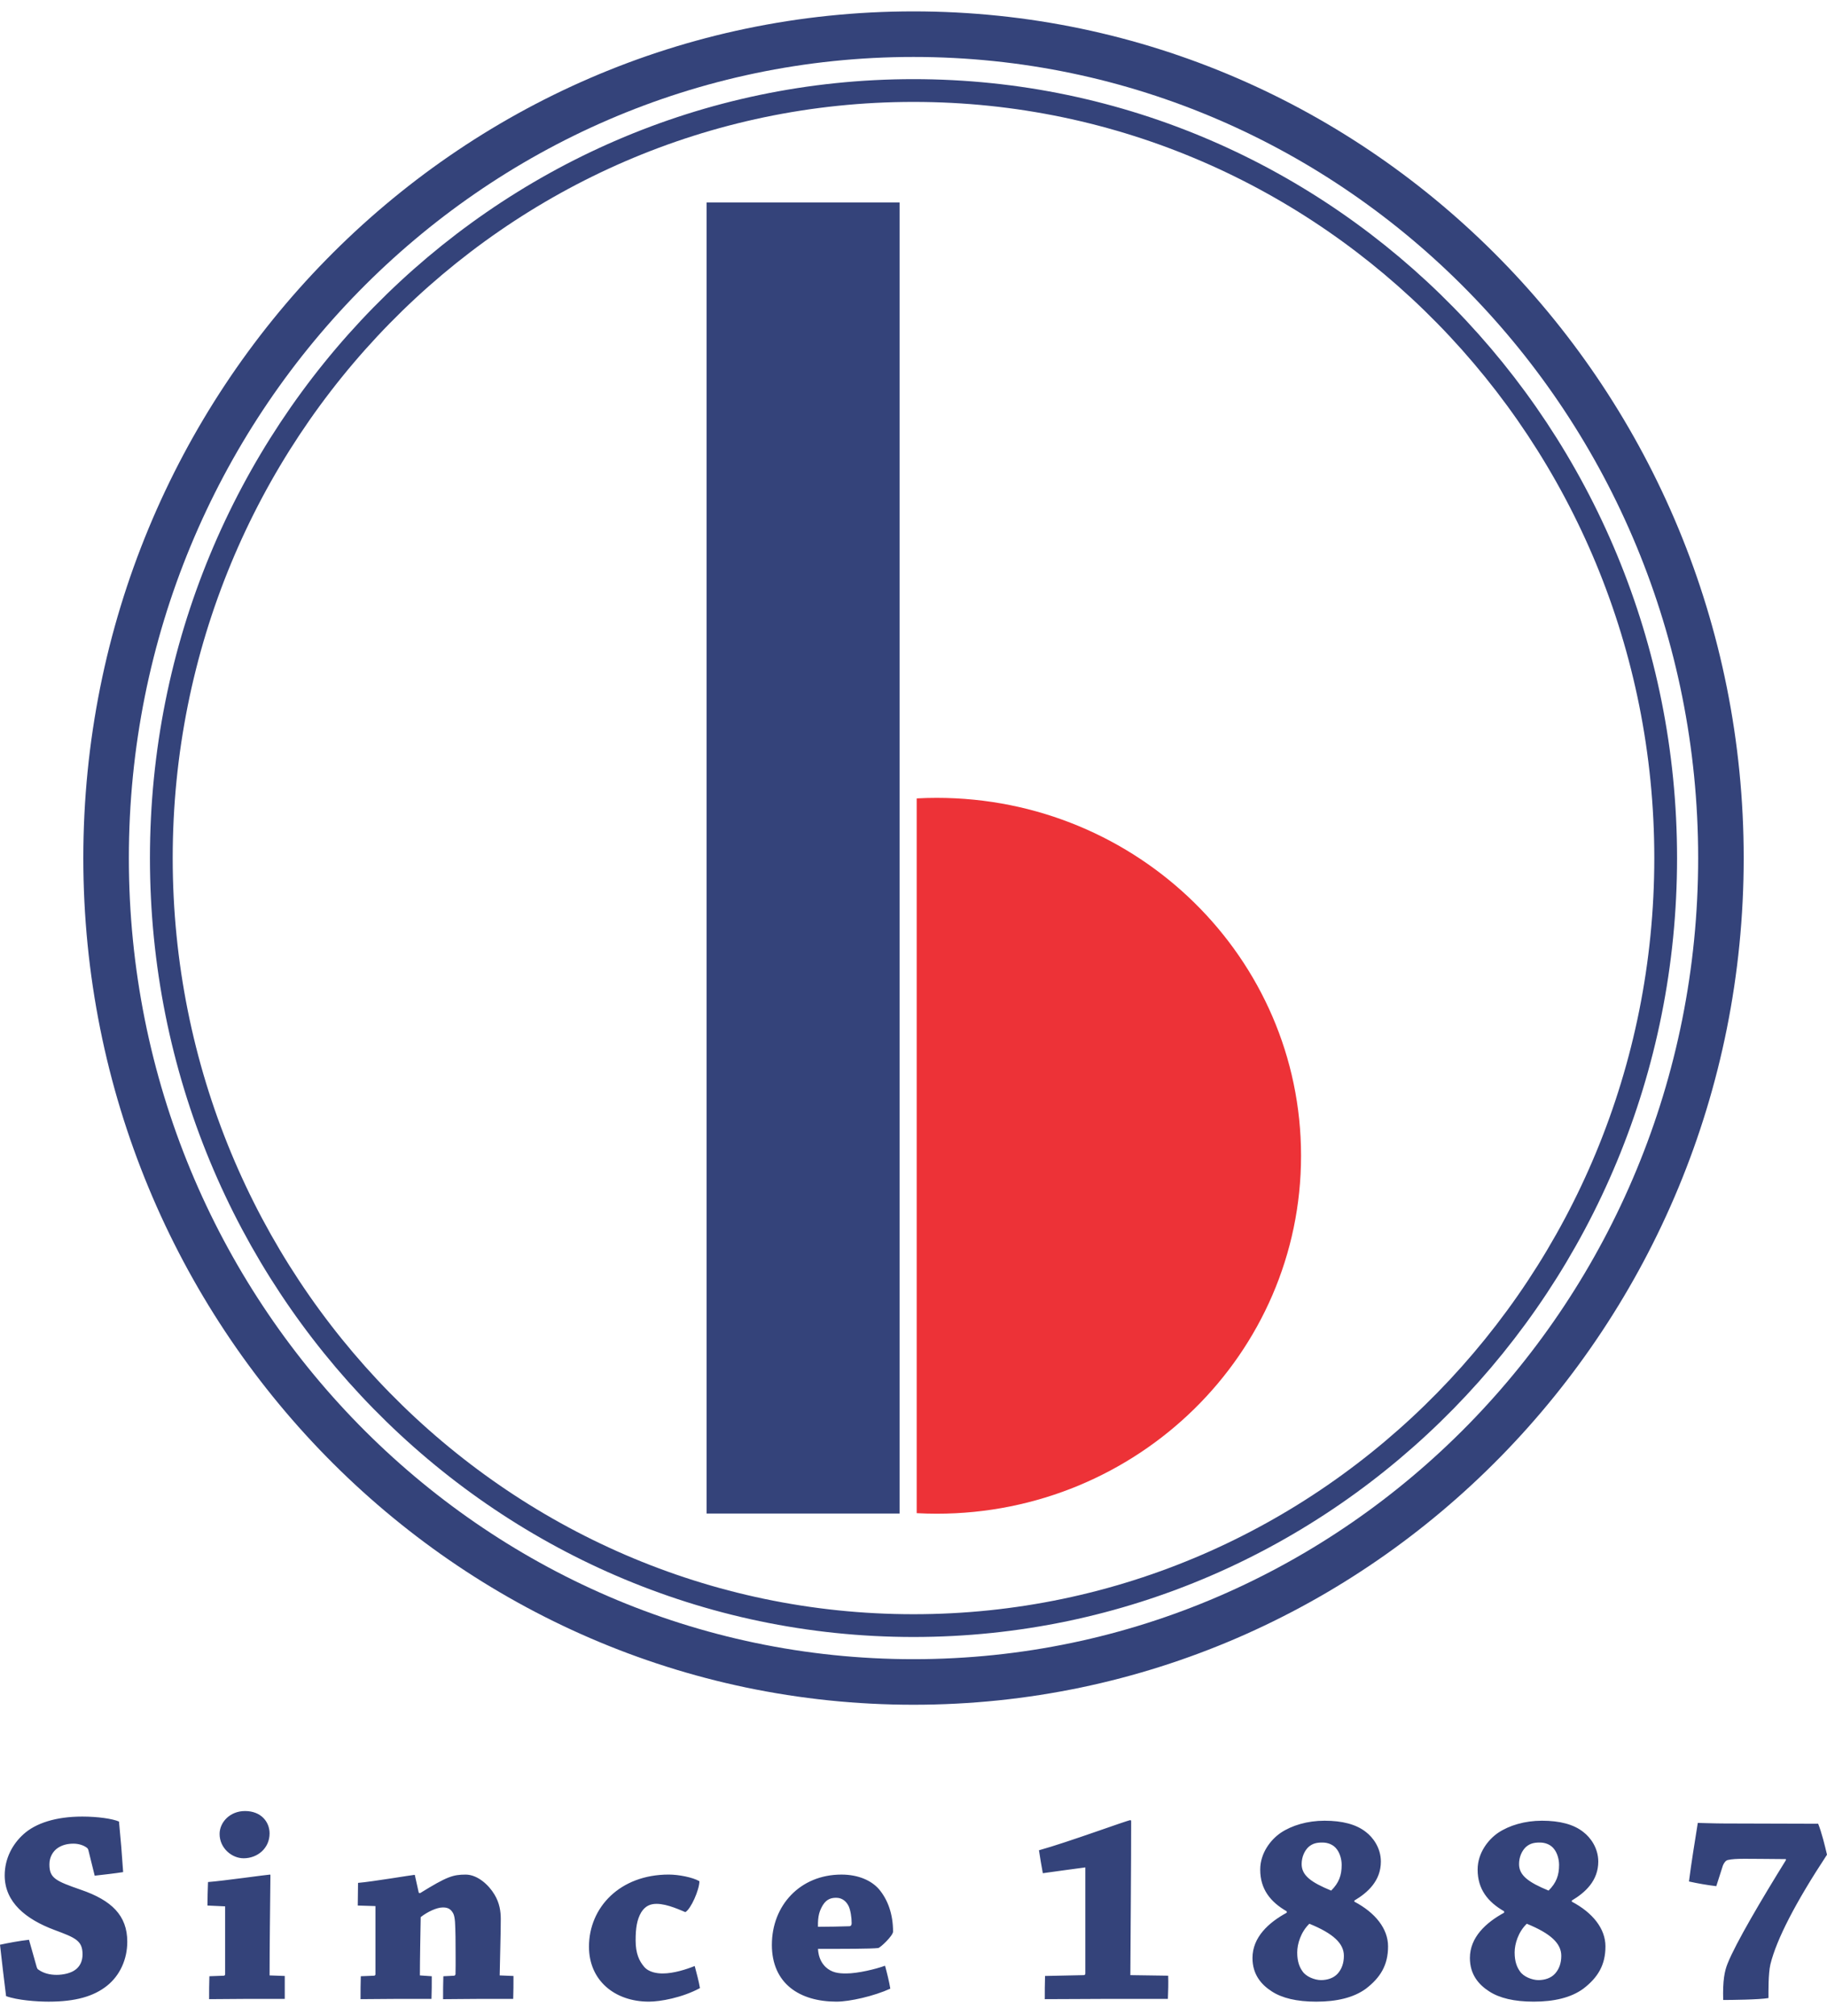
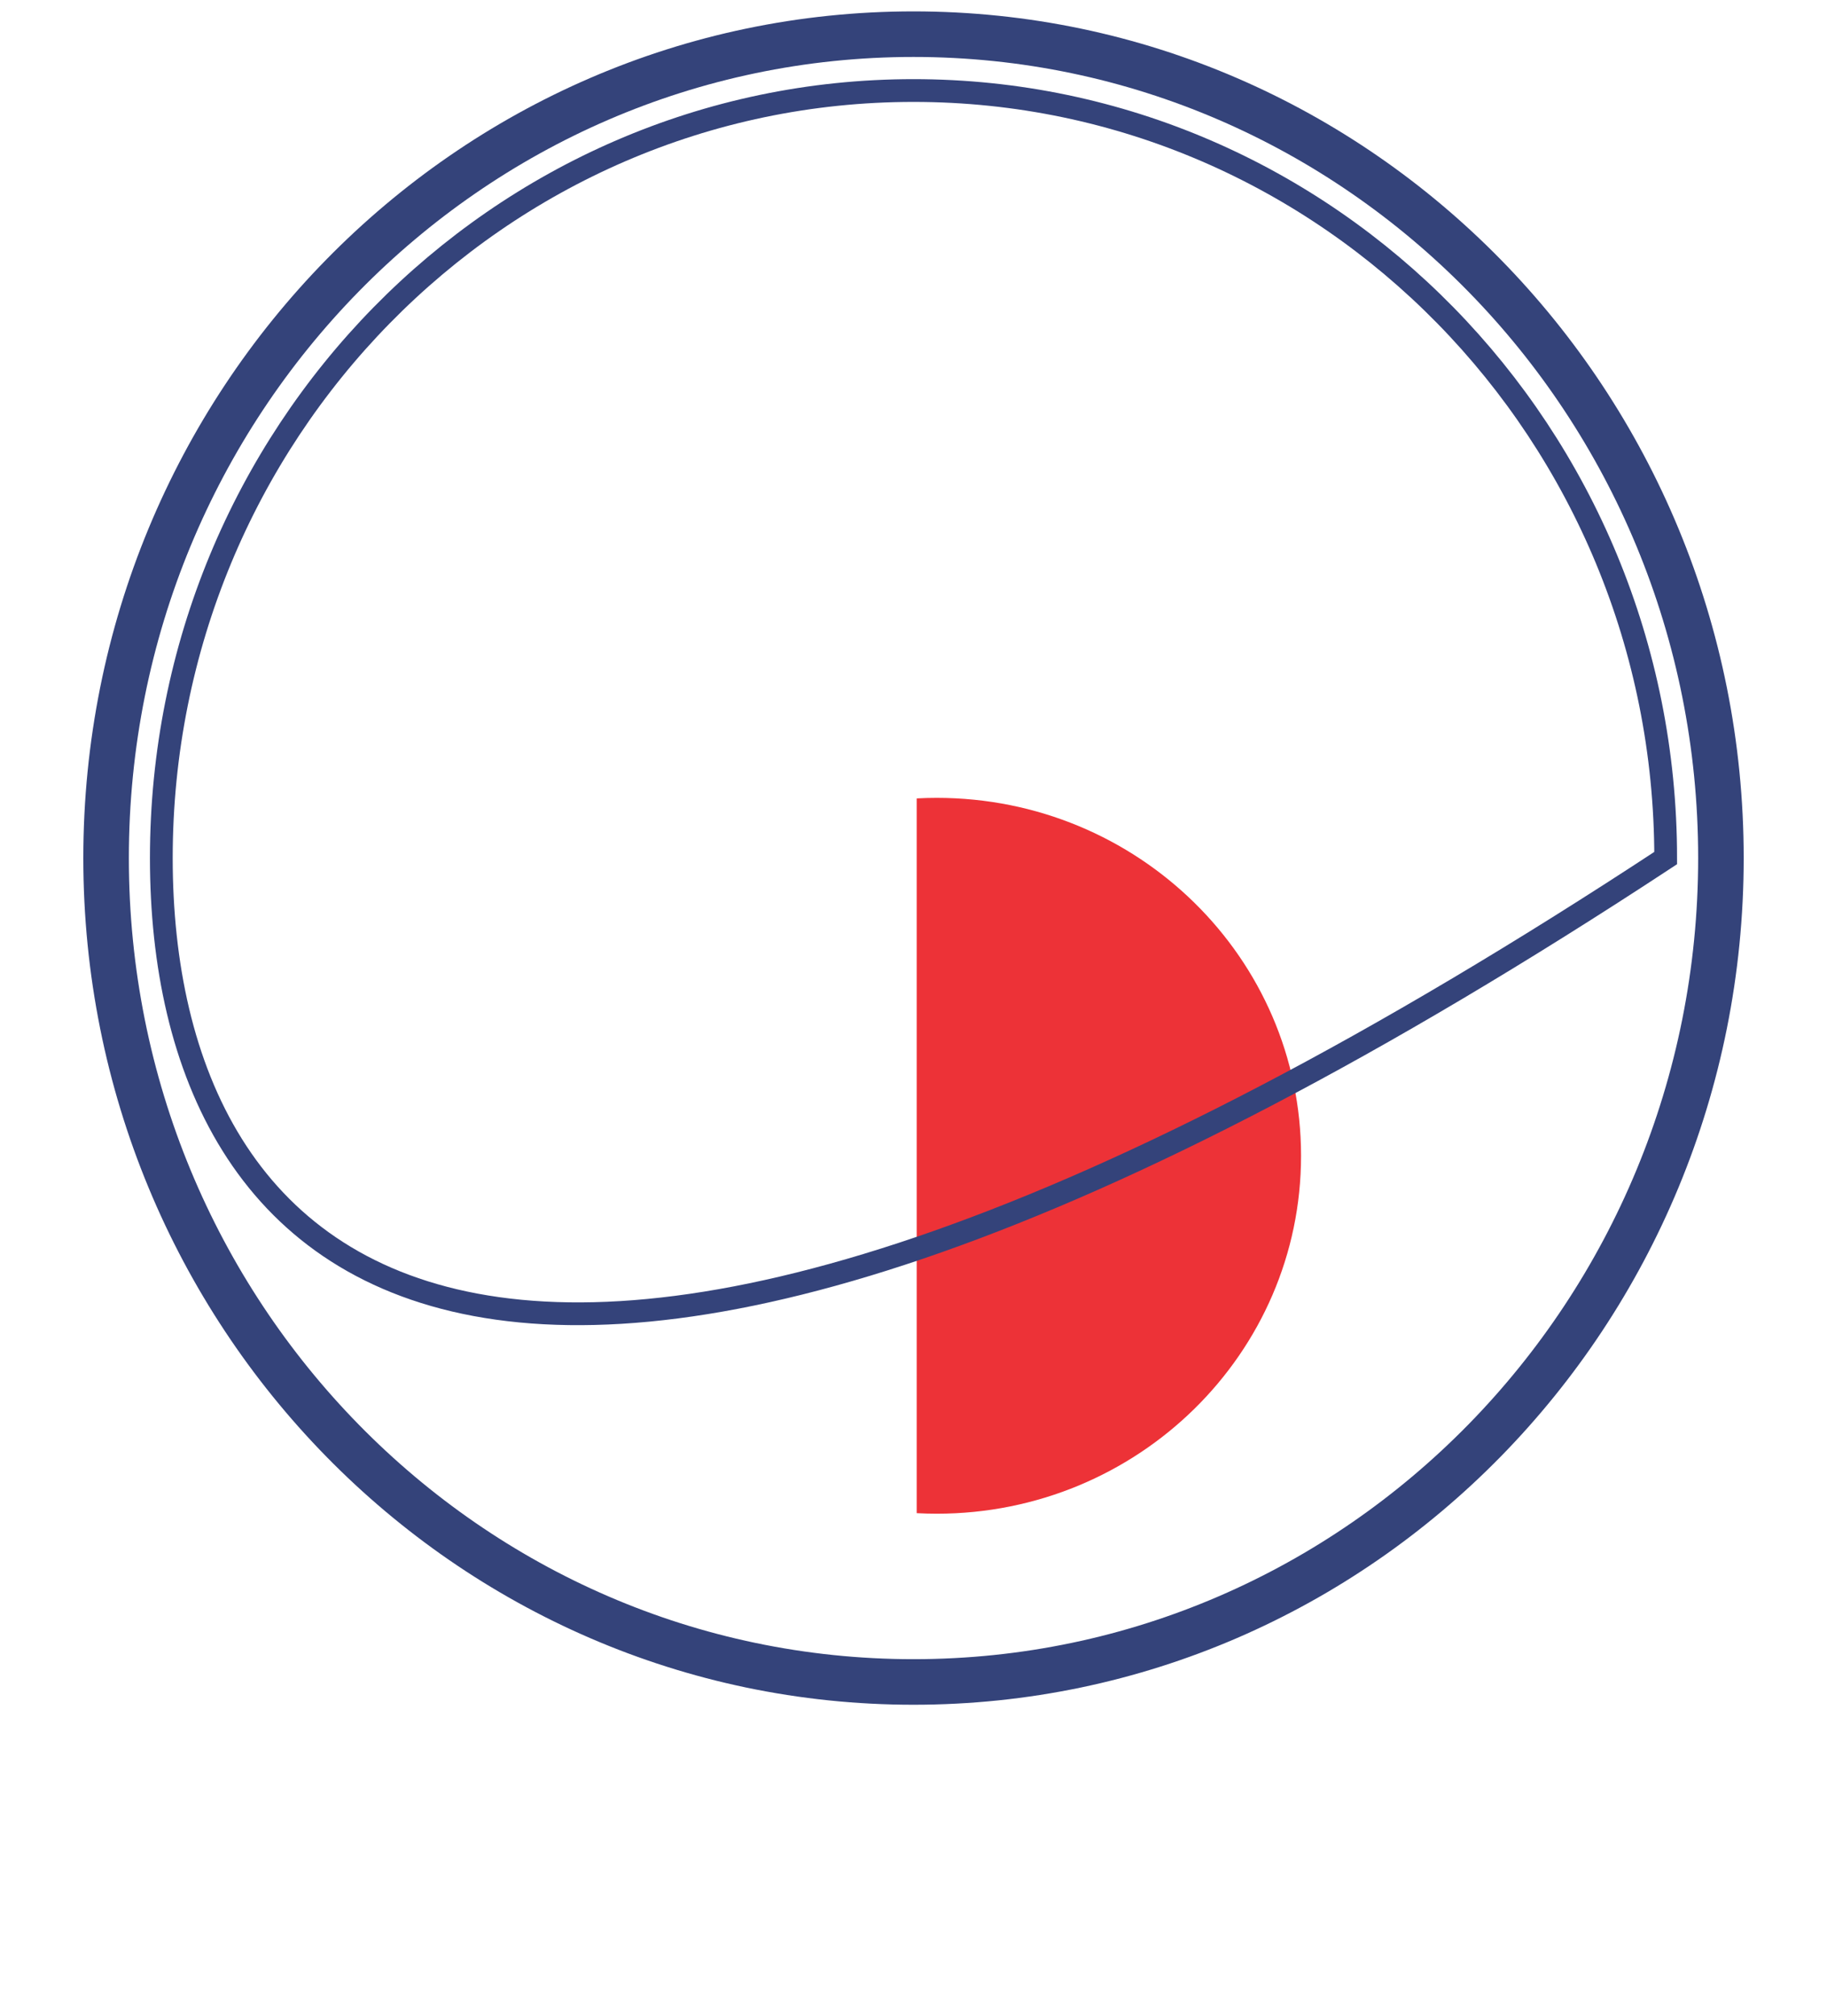
<svg xmlns="http://www.w3.org/2000/svg" width="107" height="118" viewBox="0 0 107 118" fill="none">
  <path fill-rule="evenodd" clip-rule="evenodd" d="M53.5 2C79.616 2 100.788 23.591 100.788 50.224C100.788 76.858 79.616 98.448 53.5 98.448C27.384 98.448 6.213 76.858 6.213 50.224C6.213 23.59 27.384 2 53.5 2Z" stroke="#34437A" stroke-width="2.667" stroke-miterlimit="2.613" />
-   <path fill-rule="evenodd" clip-rule="evenodd" d="M52.684 11.849H41.381V88.59H52.684V11.849Z" fill="#34437A" />
  <path fill-rule="evenodd" clip-rule="evenodd" d="M54.859 46.7C66.644 46.7 76.197 56.079 76.197 67.65C76.197 79.22 66.644 88.6 54.859 88.6C54.466 88.6 54.075 88.588 53.687 88.568V46.732C54.075 46.711 54.466 46.7 54.859 46.7V46.7Z" fill="#ED3237" />
-   <path d="M1.698 113.538C1.148 113.602 0.517 113.715 0 113.829C0.113 114.815 0.226 115.818 0.356 116.836C1.019 117.079 2.167 117.16 2.846 117.16C4.414 117.16 5.481 116.853 6.257 116.238C7.033 115.624 7.454 114.67 7.454 113.651C7.454 112.115 6.532 111.226 4.737 110.611C3.25 110.094 2.894 109.932 2.894 109.124C2.894 108.671 3.121 108.364 3.331 108.202C3.59 108.008 3.913 107.912 4.301 107.912C4.608 107.912 4.916 108.009 5.11 108.17C5.142 108.202 5.158 108.235 5.174 108.283L5.546 109.787C6.112 109.722 6.71 109.657 7.212 109.577C7.147 108.591 7.066 107.604 6.969 106.618C6.597 106.456 5.74 106.327 4.819 106.327C3.266 106.327 2.086 106.715 1.374 107.362C0.744 107.928 0.275 108.768 0.275 109.771C0.275 111.356 1.536 112.342 3.169 112.956C4.43 113.425 4.834 113.587 4.834 114.395C4.834 114.783 4.689 115.074 4.447 115.268C4.172 115.495 3.703 115.592 3.315 115.592C2.91 115.592 2.538 115.495 2.248 115.284C2.199 115.268 2.167 115.187 2.151 115.139L1.698 113.538L1.698 113.538ZM14.349 106.003C13.46 106.003 12.861 106.666 12.861 107.345C12.861 108.17 13.573 108.768 14.268 108.768C15.076 108.768 15.788 108.186 15.788 107.313C15.788 106.634 15.287 106.003 14.349 106.003ZM13.185 111.582V115.559C13.185 115.592 13.169 115.624 13.12 115.64L12.263 115.672C12.247 116.093 12.247 116.578 12.247 117.014C12.91 117.014 13.767 116.998 14.446 116.998C15.141 116.998 16.063 116.998 16.677 116.998C16.677 116.562 16.677 116.109 16.677 115.656L15.788 115.624C15.788 114.007 15.821 111.517 15.837 109.771C15.837 109.739 15.837 109.723 15.804 109.723C15.675 109.723 13.056 110.094 12.182 110.159C12.166 110.596 12.15 111.097 12.15 111.534L13.185 111.582L13.185 111.582ZM21.988 111.565V115.559C21.988 115.591 21.972 115.624 21.923 115.64L21.131 115.672C21.115 116.092 21.115 116.577 21.115 117.014C21.745 117.014 22.57 116.998 23.249 116.998C23.896 116.998 24.704 116.998 25.27 116.998C25.286 116.578 25.286 116.109 25.286 115.672L24.591 115.624C24.591 114.702 24.623 113.15 24.639 112.212C25.028 111.905 25.577 111.646 25.933 111.646C26.175 111.646 26.385 111.695 26.547 112.002C26.66 112.245 26.66 112.633 26.677 113.377C26.677 114.007 26.693 114.913 26.677 115.56C26.66 115.608 26.644 115.624 26.612 115.64L25.965 115.673C25.949 116.093 25.949 116.578 25.949 117.015C26.515 117.015 27.275 116.999 27.97 116.999C28.649 116.999 29.442 116.999 30.056 116.999C30.072 116.579 30.072 116.093 30.072 115.657L29.264 115.624C29.28 114.589 29.328 113.248 29.328 112.326C29.328 111.89 29.264 111.388 28.957 110.887C28.633 110.338 27.97 109.723 27.275 109.723C26.531 109.723 26.176 109.836 24.607 110.806L24.526 110.79C24.446 110.45 24.381 110.111 24.3 109.771C24.3 109.755 24.3 109.739 24.268 109.739C24.171 109.739 21.778 110.143 20.969 110.208C20.969 110.612 20.953 111.081 20.953 111.534L21.988 111.566V111.565ZM34.494 113.942C34.494 115.931 36.014 117.159 38.002 117.159C38.665 117.159 39.943 116.933 40.993 116.367C40.929 115.979 40.799 115.494 40.686 115.074C40.201 115.268 39.458 115.51 38.811 115.51C38.487 115.51 38.002 115.445 37.727 115.122C37.437 114.782 37.226 114.346 37.226 113.57C37.226 112.842 37.307 112.357 37.55 111.937C37.792 111.548 38.099 111.435 38.455 111.435C39.102 111.435 39.926 111.84 40.137 111.92C40.461 111.743 40.961 110.611 40.961 110.11C40.573 109.883 39.749 109.721 39.167 109.721C36.305 109.721 34.494 111.646 34.494 113.942V113.942ZM45.205 113.829C45.205 116.109 46.838 117.159 48.989 117.159C49.765 117.159 51.188 116.836 52.142 116.399C52.077 115.995 51.948 115.478 51.834 115.057C51.301 115.251 50.25 115.51 49.555 115.51C49.134 115.51 48.714 115.477 48.342 115.122C48.132 114.911 47.938 114.604 47.906 114.071C49.344 114.071 51.01 114.071 51.43 114.022C51.56 114.006 52.287 113.311 52.303 113.068C52.303 112.034 51.996 111.193 51.479 110.579C51.042 110.077 50.282 109.722 49.28 109.722C46.855 109.722 45.206 111.533 45.206 113.829L45.205 113.829ZM48.972 111.08C49.312 111.08 49.554 111.274 49.7 111.565C49.813 111.808 49.878 112.228 49.878 112.568C49.878 112.681 49.83 112.746 49.732 112.746C49.263 112.762 48.471 112.778 47.905 112.778C47.889 112.131 48.002 111.824 48.196 111.501C48.422 111.145 48.697 111.08 48.972 111.08H48.972ZM66.2 115.608C66.216 112.746 66.248 109.173 66.248 106.618C66.248 106.553 66.232 106.537 66.2 106.537C66.038 106.537 62.545 107.83 60.848 108.299C60.913 108.736 60.993 109.205 61.074 109.642C62.045 109.512 62.788 109.399 63.564 109.302C63.564 111.016 63.564 113.457 63.564 115.511C63.564 115.559 63.532 115.608 63.484 115.608L61.204 115.656C61.188 116.109 61.188 116.578 61.188 117.014C62.546 117.014 63.71 116.998 64.778 116.998C65.877 116.998 67.235 116.998 68.399 116.998C68.416 116.562 68.432 116.093 68.416 115.64L66.2 115.608L66.2 115.608ZM79.32 111.242C80.112 110.773 80.872 110.078 80.872 108.962C80.872 108.154 80.403 107.54 79.999 107.232C79.433 106.78 78.608 106.569 77.573 106.569C76.571 106.569 75.649 106.844 75.002 107.281C74.436 107.669 73.806 108.445 73.806 109.431C73.806 110.579 74.404 111.323 75.358 111.873V111.954C74.291 112.535 73.353 113.392 73.353 114.605C73.353 115.559 73.855 116.157 74.486 116.562C75.084 116.95 75.941 117.16 77.089 117.16C78.269 117.16 79.272 116.933 79.999 116.4C80.84 115.753 81.293 115.025 81.293 113.926C81.293 112.891 80.549 111.954 79.32 111.307V111.242H79.32ZM76.232 109.108C76.232 108.704 76.394 108.332 76.636 108.105C76.879 107.895 77.121 107.846 77.445 107.846C77.784 107.846 78.107 107.976 78.301 108.251C78.463 108.461 78.576 108.817 78.576 109.156C78.576 109.771 78.415 110.207 77.962 110.66C76.781 110.175 76.232 109.771 76.232 109.107V109.108ZM78.706 114.476C78.706 114.912 78.576 115.252 78.35 115.511C78.107 115.785 77.735 115.898 77.364 115.898C77.008 115.898 76.49 115.704 76.28 115.381C76.118 115.155 75.973 114.832 75.973 114.282C75.973 113.781 76.183 113.086 76.684 112.6C78.075 113.166 78.706 113.748 78.706 114.476ZM92.052 111.242C92.845 110.773 93.604 110.078 93.604 108.962C93.604 108.154 93.135 107.539 92.731 107.232C92.165 106.779 91.341 106.569 90.306 106.569C89.304 106.569 88.382 106.844 87.735 107.28C87.169 107.668 86.539 108.444 86.539 109.431C86.539 110.579 87.137 111.323 88.091 111.872V111.953C87.024 112.535 86.086 113.392 86.086 114.605C86.086 115.559 86.587 116.157 87.218 116.561C87.816 116.949 88.673 117.159 89.821 117.159C91.002 117.159 92.004 116.933 92.732 116.399C93.572 115.753 94.025 115.025 94.025 113.926C94.025 112.891 93.282 111.953 92.053 111.306V111.242H92.052ZM88.964 109.107C88.964 108.703 89.126 108.331 89.369 108.105C89.611 107.895 89.854 107.846 90.177 107.846C90.517 107.846 90.84 107.975 91.034 108.25C91.196 108.46 91.309 108.816 91.309 109.156C91.309 109.77 91.147 110.207 90.694 110.659C89.514 110.174 88.964 109.77 88.964 109.107V109.107ZM91.438 114.475C91.438 114.912 91.309 115.251 91.082 115.51C90.84 115.785 90.468 115.898 90.096 115.898C89.74 115.898 89.223 115.704 89.013 115.381C88.851 115.154 88.706 114.831 88.706 114.281C88.706 113.78 88.916 113.085 89.417 112.6C90.808 113.166 91.438 113.748 91.438 114.475ZM104.591 108.881C103.168 111.177 101.665 113.715 101.179 114.928C101.002 115.365 100.888 115.914 100.92 117.062C101.373 117.062 103.022 117.046 103.572 116.949C103.572 116.593 103.556 115.527 103.685 114.977C104.041 113.522 105.157 111.355 107 108.558C106.871 108.008 106.693 107.28 106.483 106.747L100.986 106.731C100.452 106.731 99.563 106.698 99.433 106.698C99.255 107.83 99.061 108.978 98.916 110.126C99.417 110.239 99.983 110.336 100.516 110.401L100.904 109.188C100.969 109.026 101.082 108.881 101.212 108.865C101.681 108.768 102.15 108.8 104.591 108.816V108.881Z" fill="#34437A" />
-   <path fill-rule="evenodd" clip-rule="evenodd" d="M53.5 5.299C77.83 5.299 97.552 25.413 97.552 50.224C97.552 75.035 77.829 95.149 53.5 95.149C29.171 95.149 9.448 75.035 9.448 50.224C9.448 25.413 29.171 5.299 53.5 5.299Z" stroke="#34437A" stroke-width="1.333" stroke-miterlimit="2.613" />
+   <path fill-rule="evenodd" clip-rule="evenodd" d="M53.5 5.299C77.83 5.299 97.552 25.413 97.552 50.224C29.171 95.149 9.448 75.035 9.448 50.224C9.448 25.413 29.171 5.299 53.5 5.299Z" stroke="#34437A" stroke-width="1.333" stroke-miterlimit="2.613" />
</svg>